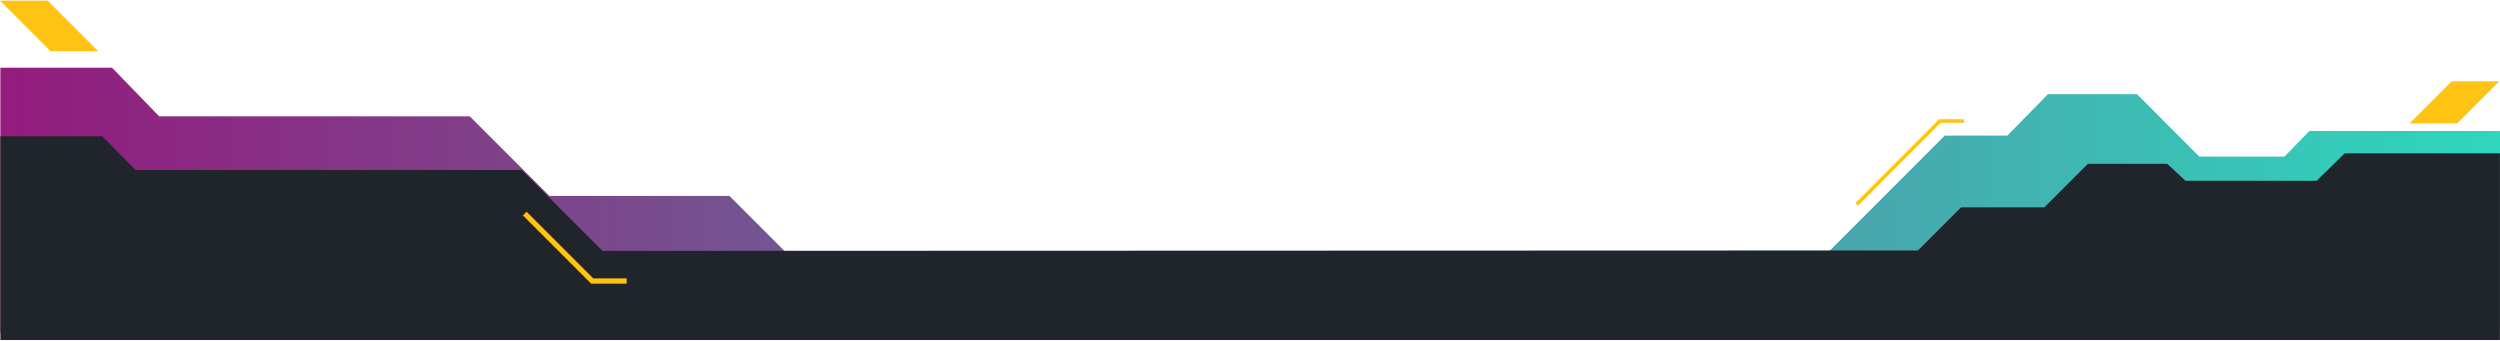
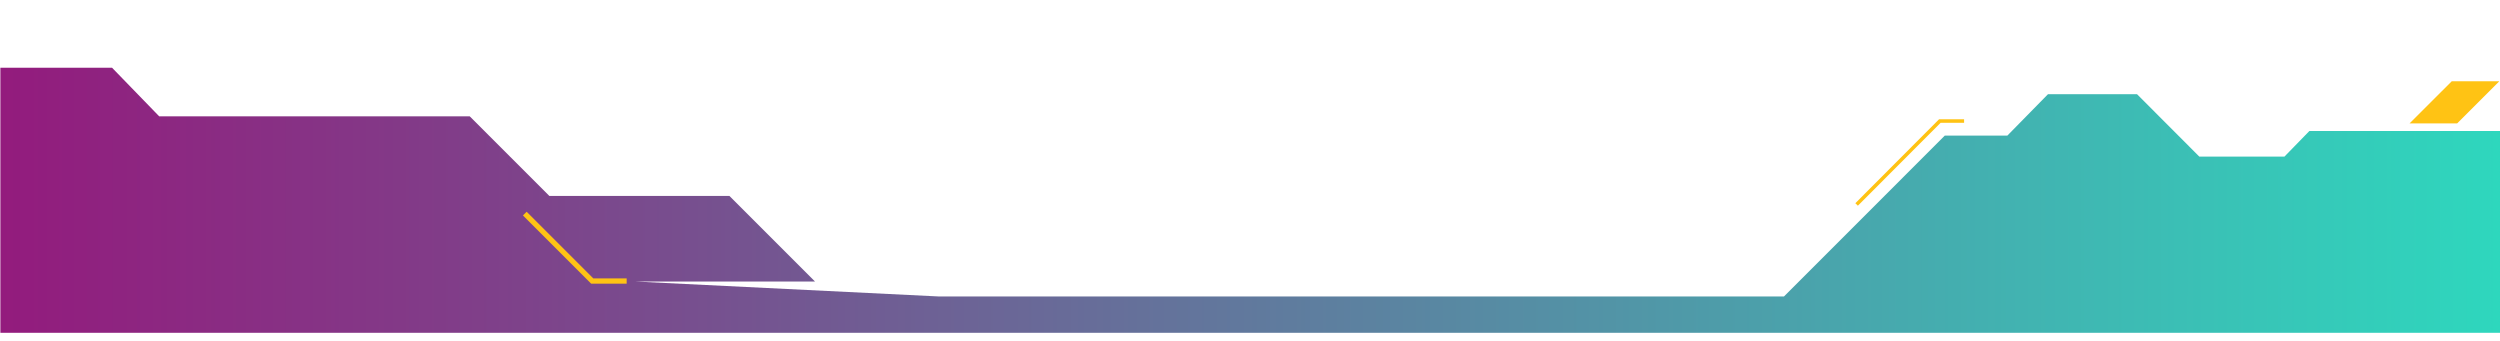
<svg xmlns="http://www.w3.org/2000/svg" width="1908" height="260" viewBox="0 0 1908 260" fill="none">
  <path d="M1417.93 157.004L1416 155.09L1479.91 91.004H1499V93.729H1481.06L1417.93 157.004Z" fill="#FFC314" />
  <path d="M1908 100.003H1762.5L1743.5 119.503H1678.5L1631 71.91H1563L1532 103.503H1484.25L1361.5 226.287H717L484.568 214.855H622L556.705 149.56H419.273L358.5 88.787H254H121.5L85.5 51.681H0.287V254.004H1908V100.003Z" fill="url(#paint0_linear_1435_37015)" />
-   <path d="M0.287 104.004H78L103.5 129.733H122H174.5H214H320.799H398.137L459.843 191.469L1463.77 191.135L1496.68 158.229H1560.24L1593.5 125.004H1654L1668 138.004H1768L1789.5 117.004H1907.94V259.504H0.287V104.004Z" fill="#20252B" />
  <path d="M1839 94.162H1875.31L1907.5 62.004H1871.19L1839 94.162Z" fill="#FFC314" />
-   <path d="M0 0.5H36.281L74.904 39.123H38.593L0 0.5Z" fill="#FFC314" />
  <path d="M478.272 216.497H451.176L399.11 164.432L401.938 161.604L452.817 212.483H478.272V216.497Z" fill="#FFC314" />
  <defs>
    <linearGradient id="paint0_linear_1435_37015" x1="0.287" y1="207.282" x2="2080.44" y2="207.282" gradientUnits="userSpaceOnUse">
      <stop stop-color="#931B7D" />
      <stop offset="1" stop-color="#25E8C3" />
    </linearGradient>
  </defs>
</svg>